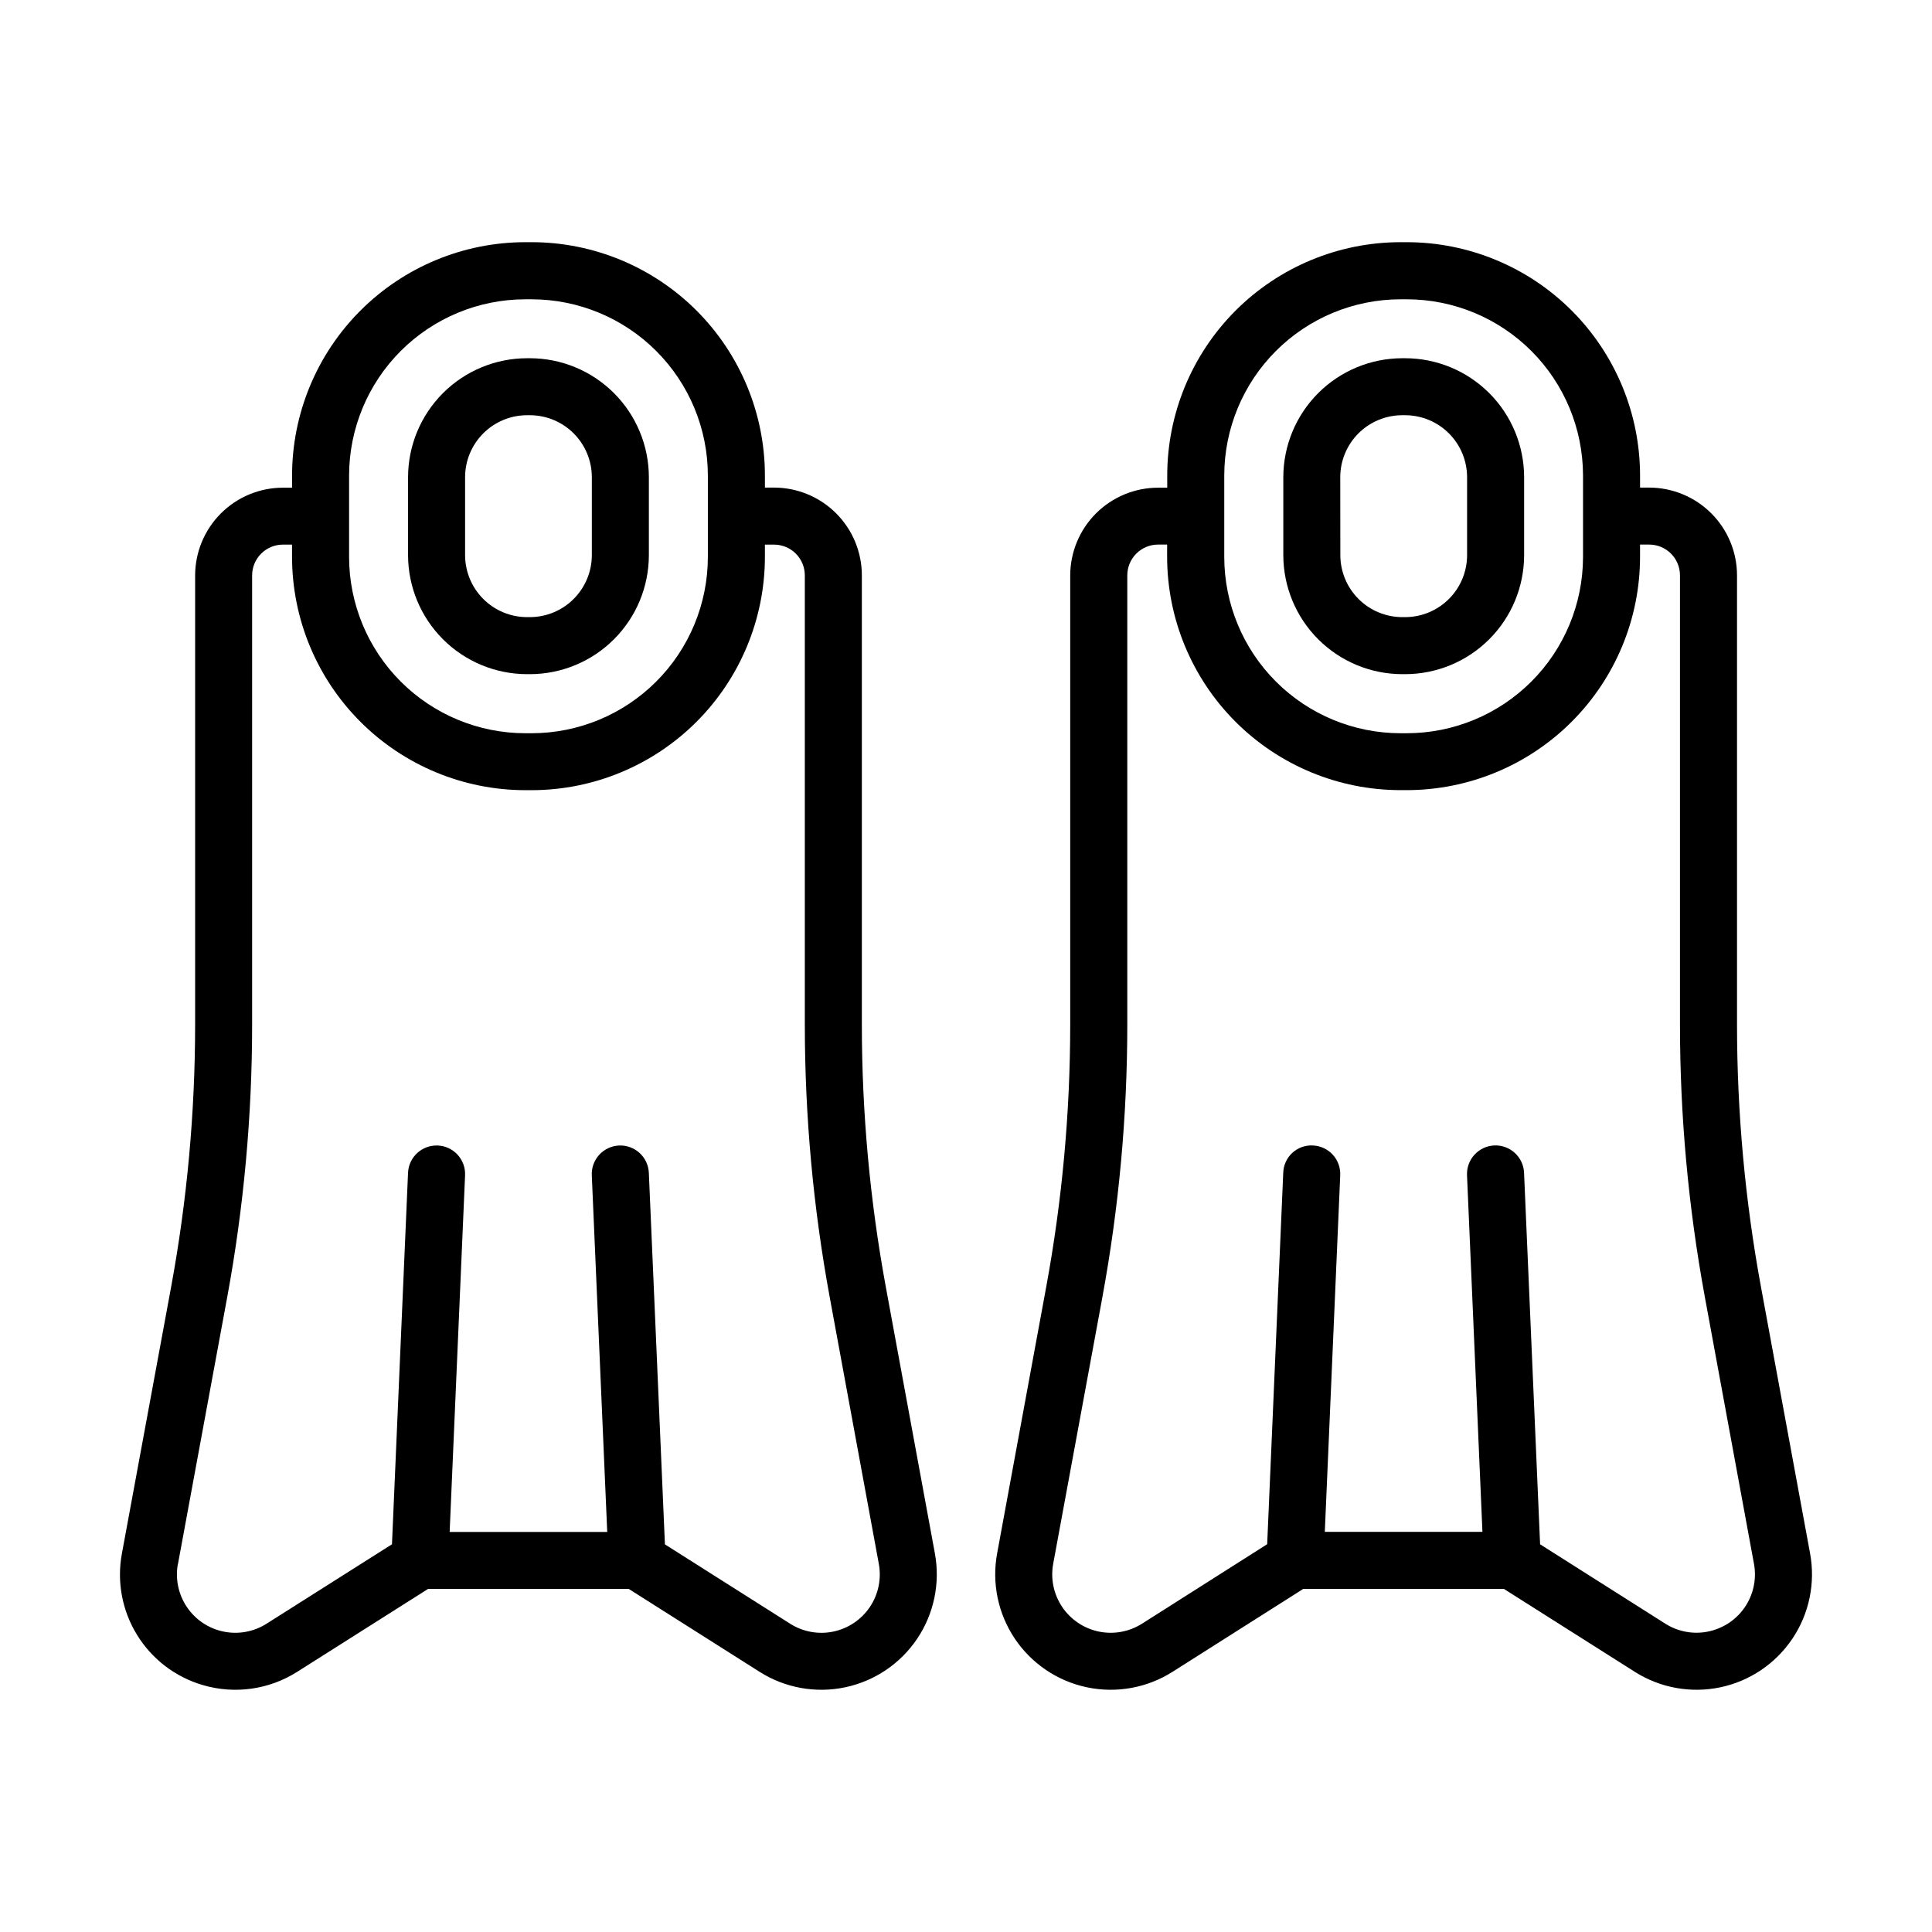
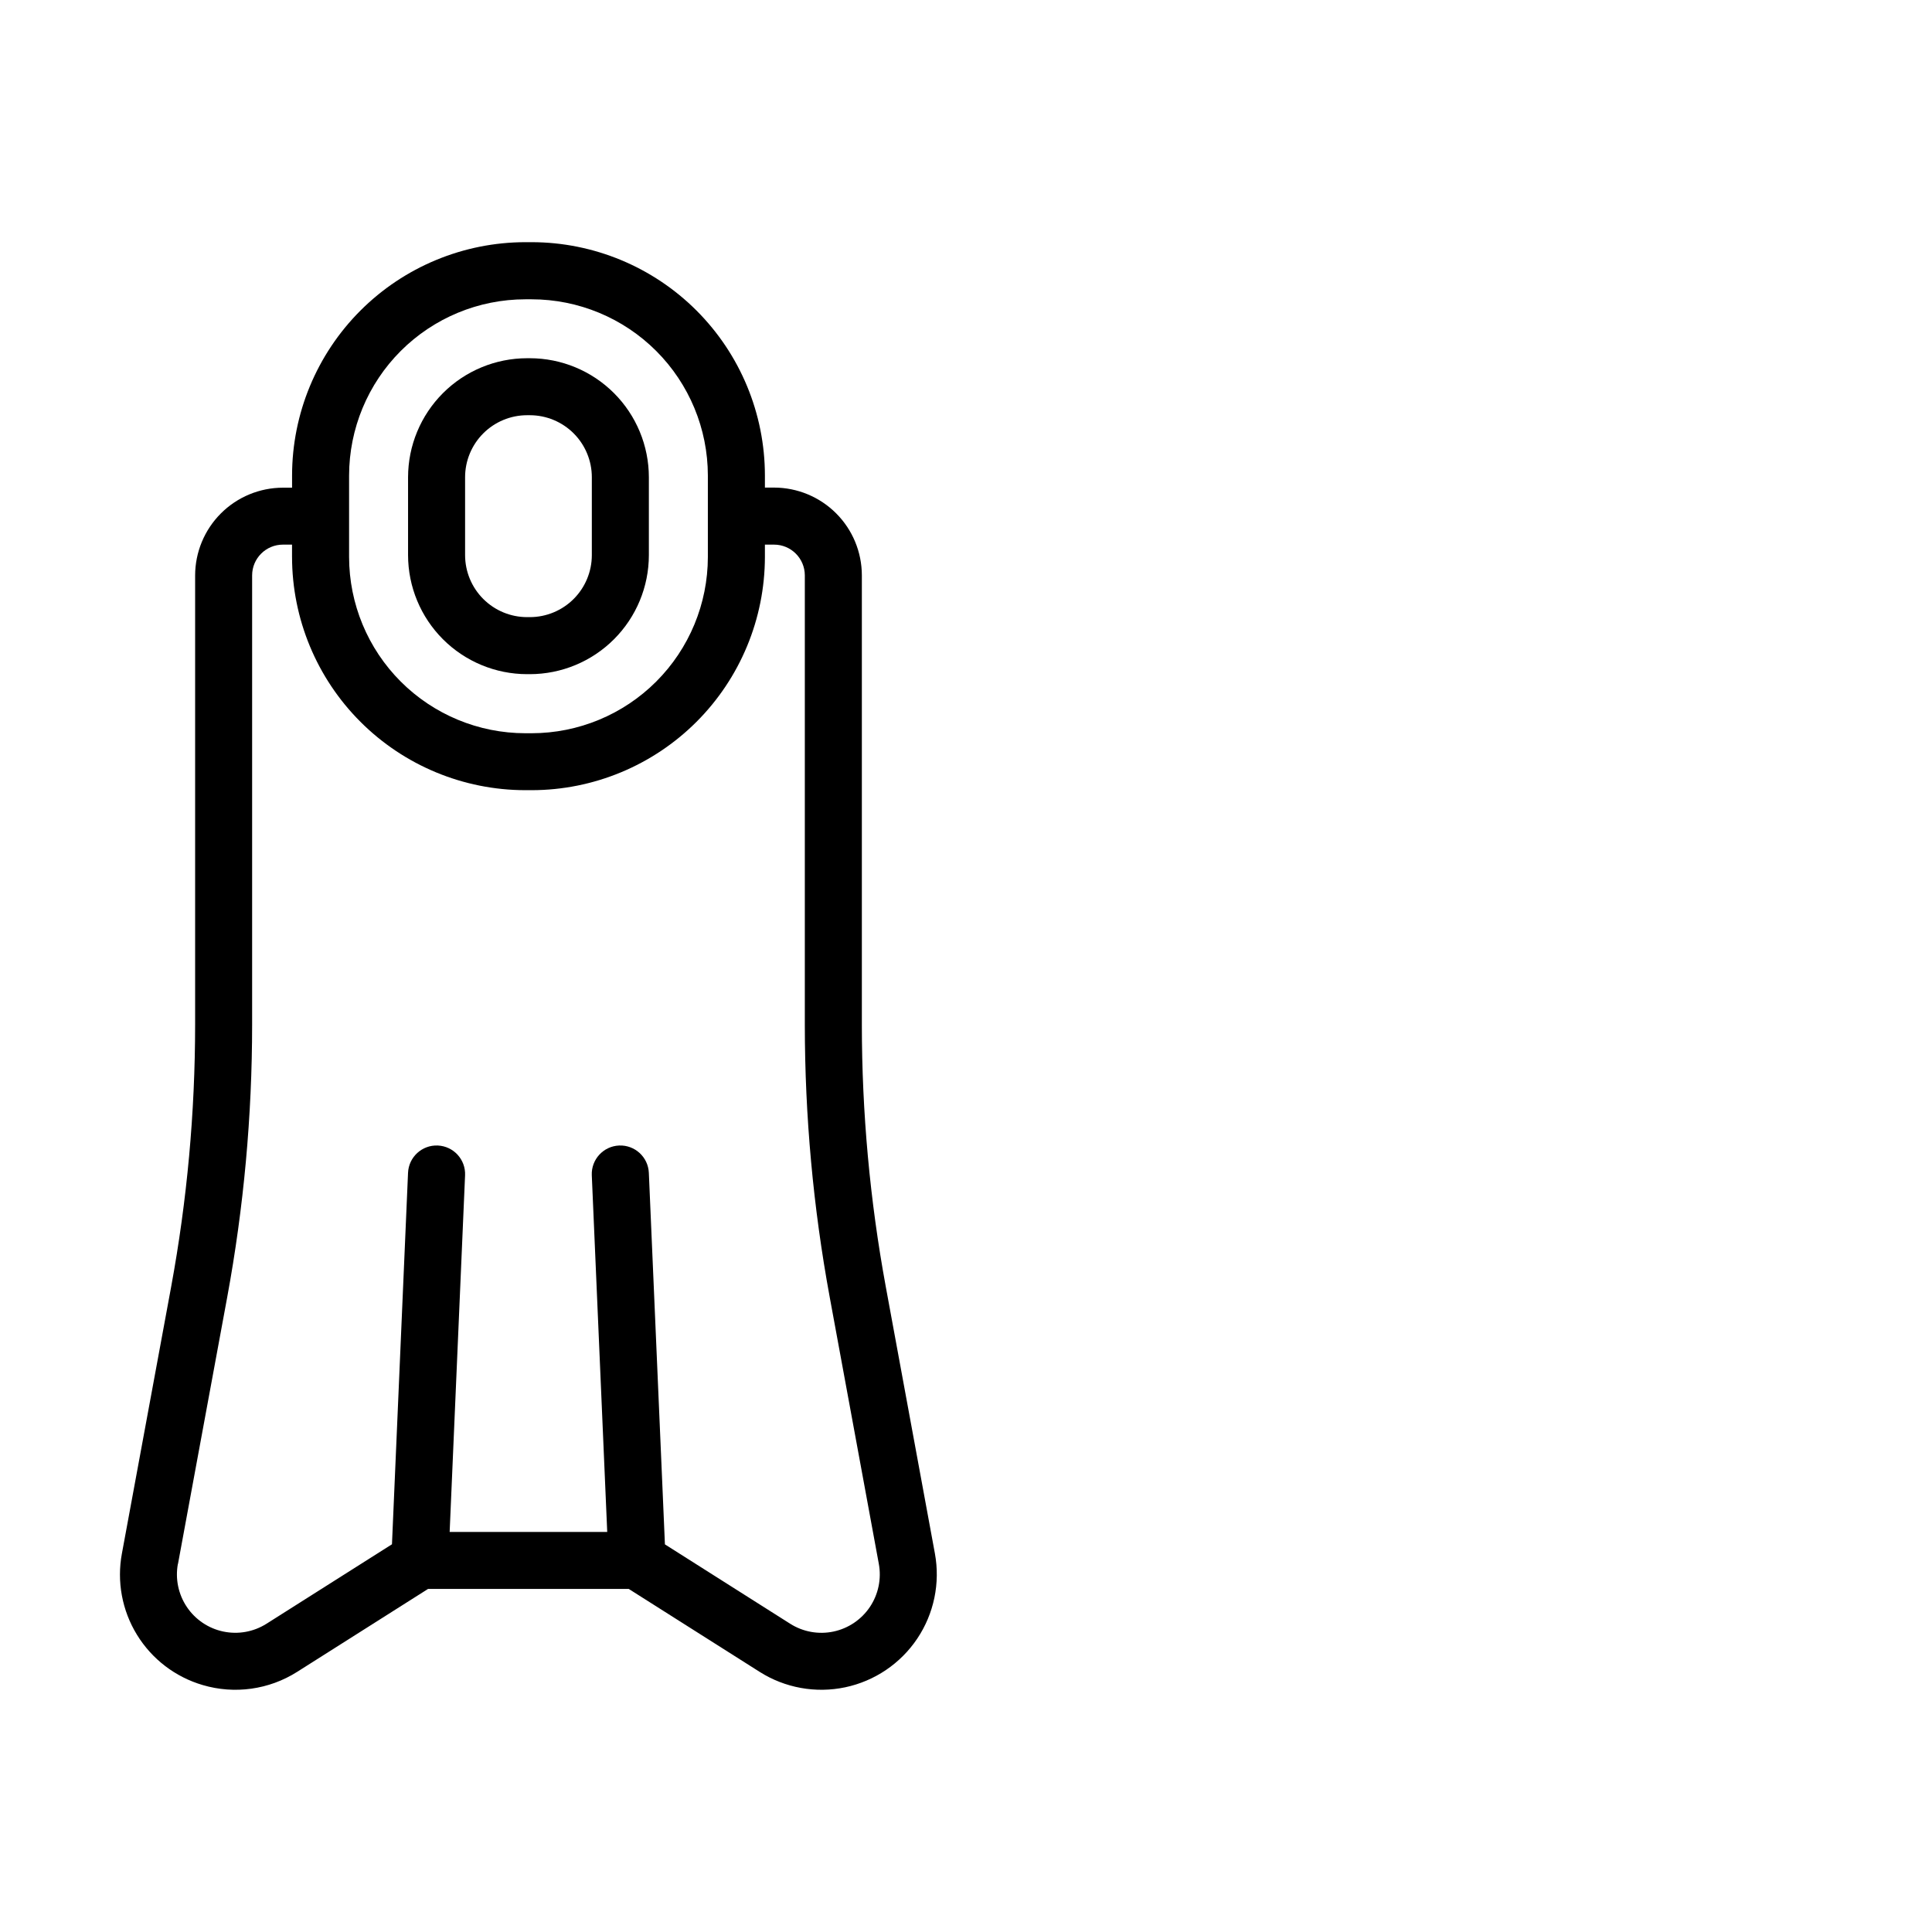
<svg xmlns="http://www.w3.org/2000/svg" fill="#000000" width="800px" height="800px" version="1.1" viewBox="144 144 512 512">
  <g>
-     <path d="m610.66 484.97c-4.207-22.891-6.324-46.113-6.332-69.387v-119.1c-0.004-6.168-2.457-12.082-6.82-16.445-4.363-4.359-10.277-6.812-16.445-6.82h-2.43v-3.203c-0.012-16.391-6.527-32.109-18.113-43.703-11.59-11.59-27.305-18.113-43.699-18.129h-1.684 0.004c-16.395 0.016-32.109 6.539-43.699 18.129-11.586 11.594-18.102 27.312-18.113 43.703v3.231h-2.445c-6.168 0.004-12.082 2.461-16.445 6.82-4.359 4.363-6.812 10.277-6.82 16.445v119c-0.004 23.32-2.133 46.59-6.359 69.523l-13.012 70.641c-1.445 7.848 0.234 15.949 4.68 22.578 4.441 6.625 11.301 11.258 19.109 12.898 7.805 1.645 15.949 0.176 22.688-4.098l34.652-21.977h53.172l34.703 21.984c6.734 4.266 14.871 5.734 22.672 4.09 7.801-1.645 14.652-6.273 19.09-12.895 4.441-6.621 6.121-14.715 4.68-22.559zm-142.22-214.96c0.016-12.379 4.938-24.25 13.695-33.004 8.754-8.754 20.621-13.676 33.004-13.688h1.684-0.004c12.383 0.012 24.25 4.934 33.004 13.688 8.758 8.754 13.68 20.625 13.695 33.004v21.613c-0.016 12.379-4.938 24.25-13.695 33.004-8.754 8.754-20.621 13.676-33.004 13.688h-1.684 0.004c-12.383-0.012-24.25-4.934-33.004-13.688-8.758-8.754-13.68-20.625-13.695-33.004zm129.55 306.04c-4.277 1.273-8.898 0.633-12.668-1.758l-33.18-21.035-4.254-98.469h0.004c-0.184-4.172-3.711-7.41-7.887-7.231-4.172 0.184-7.41 3.711-7.231 7.887l4.086 94.516h-41.773l4.086-94.516c0.086-2.004-0.625-3.961-1.98-5.438s-3.242-2.356-5.246-2.441c-2.008-0.117-3.981 0.586-5.465 1.949-1.48 1.359-2.352 3.262-2.41 5.273l-4.258 98.445-33.188 21.074c-3.414 2.156-7.531 2.898-11.48 2.066-3.949-0.832-7.418-3.172-9.668-6.523s-3.102-7.449-2.375-11.418l13.035-70.641h-0.004c4.394-23.84 6.606-48.027 6.609-72.27v-119.05c0.008-4.492 3.641-8.133 8.133-8.148h2.422v3.269c0.02 16.391 6.543 32.102 18.133 43.691 11.594 11.586 27.312 18.102 43.703 18.113h1.684-0.004c16.391-0.016 32.102-6.535 43.688-18.121 11.59-11.586 18.109-27.297 18.125-43.684v-3.269h2.43c4.5 0 8.148 3.648 8.152 8.148v119.1c0.004 24.191 2.211 48.328 6.586 72.121l13.023 70.73c0.695 3.754-0.027 7.637-2.027 10.895-2 3.254-5.137 5.652-8.801 6.727z" />
-     <path d="m515.6 322.66h0.777c8.359-0.008 16.375-3.336 22.285-9.246 5.914-5.91 9.238-13.926 9.246-22.289v-20.656c-0.008-8.359-3.332-16.375-9.242-22.289-5.914-5.91-13.93-9.238-22.289-9.246h-0.75c-8.363 0.008-16.379 3.336-22.289 9.246-5.91 5.914-9.234 13.93-9.246 22.289v20.656c0.012 8.355 3.332 16.367 9.238 22.281 5.906 5.91 13.914 9.238 22.27 9.254zm-16.418-52.199c0.004-4.356 1.734-8.527 4.812-11.609 3.078-3.078 7.254-4.809 11.605-4.816h0.777c4.352 0.008 8.527 1.738 11.605 4.816 3.078 3.082 4.809 7.254 4.812 11.609v20.656c0 4.356-1.73 8.531-4.812 11.609-3.078 3.082-7.25 4.812-11.605 4.82h-0.75c-4.356-0.008-8.527-1.738-11.605-4.816-3.078-3.078-4.809-7.25-4.816-11.605z" />
    <path d="m283.68 322.66h0.746c8.359-0.008 16.375-3.336 22.285-9.246 5.914-5.91 9.238-13.926 9.246-22.289v-20.656c-0.008-8.359-3.332-16.375-9.246-22.289-5.91-5.91-13.926-9.238-22.285-9.246h-0.746c-8.363 0.008-16.379 3.332-22.293 9.246-5.91 5.914-9.238 13.93-9.246 22.289v20.656c0.012 8.363 3.336 16.379 9.25 22.289 5.91 5.91 13.926 9.238 22.289 9.246zm-16.426-52.199c0.004-4.356 1.738-8.531 4.816-11.609 3.078-3.078 7.254-4.812 11.609-4.816h0.746c4.352 0.008 8.527 1.738 11.605 4.816 3.078 3.082 4.809 7.254 4.812 11.609v20.656c-0.004 4.356-1.734 8.531-4.812 11.609-3.078 3.082-7.25 4.812-11.605 4.82h-0.746c-4.356-0.004-8.527-1.734-11.609-4.816-3.078-3.078-4.809-7.25-4.816-11.605z" />
    <path d="m197.7 590.55c8.461 2.508 17.59 1.234 25.043-3.488l34.703-21.984h53.172l34.699 21.984c6.734 4.266 14.871 5.731 22.672 4.086 7.801-1.648 14.648-6.273 19.09-12.895 4.438-6.621 6.117-14.715 4.68-22.559l-13.023-70.727c-4.207-22.891-6.328-46.113-6.336-69.387v-119.1c-0.004-6.168-2.457-12.082-6.816-16.441-4.363-4.363-10.273-6.816-16.441-6.824h-2.434v-3.203c-0.012-16.391-6.527-32.109-18.117-43.703-11.59-11.59-27.305-18.113-43.695-18.129h-1.688c-16.395 0.02-32.105 6.539-43.695 18.133-11.586 11.59-18.102 27.309-18.113 43.699v3.231h-2.422c-6.172 0.004-12.086 2.461-16.445 6.82-4.363 4.363-6.816 10.277-6.824 16.445v119c-0.004 23.32-2.133 46.59-6.356 69.523l-13.043 70.641c-1.391 7.43 0.031 15.113 3.984 21.555 3.949 6.445 10.152 11.191 17.406 13.324zm38.812-320.54c0.016-12.379 4.938-24.25 13.691-33.004 8.754-8.754 20.621-13.676 33.004-13.688h1.688c12.379 0.012 24.25 4.934 33.004 13.688 8.754 8.754 13.68 20.625 13.691 33.004v21.613c-0.012 12.379-4.938 24.25-13.691 33.004-8.754 8.754-20.625 13.676-33.004 13.688h-1.688c-12.383-0.012-24.25-4.934-33.004-13.688-8.754-8.754-13.676-20.625-13.691-33.004zm-45.344 288.44 13.039-70.648c4.394-23.84 6.606-48.031 6.609-72.273v-119.05c0.008-4.5 3.652-8.145 8.152-8.148h2.422v3.269h0.004c0.016 16.387 6.535 32.098 18.125 43.684 11.586 11.586 27.297 18.105 43.688 18.121h1.688c16.387-0.016 32.098-6.535 43.688-18.121 11.586-11.586 18.105-27.297 18.125-43.684v-3.269h2.434c4.496 0.004 8.141 3.652 8.145 8.148v119.1c0.008 24.191 2.211 48.328 6.586 72.121l13.023 70.73c0.734 3.965-0.113 8.062-2.356 11.418-2.246 3.352-5.711 5.695-9.66 6.531-3.945 0.832-8.062 0.09-11.473-2.07l-33.195-21.035-4.262-98.469c-0.184-4.172-3.711-7.41-7.887-7.231-4.172 0.184-7.41 3.711-7.231 7.887l4.09 94.516h-41.758l4.086-94.516c0.18-4.176-3.055-7.703-7.231-7.887-4.172-0.18-7.703 3.059-7.883 7.231l-4.258 98.445-33.25 21.059h-0.004c-3.406 2.156-7.519 2.898-11.465 2.062-3.945-0.832-7.41-3.172-9.652-6.523-2.246-3.348-3.094-7.441-2.363-11.41z" />
  </g>
</svg>